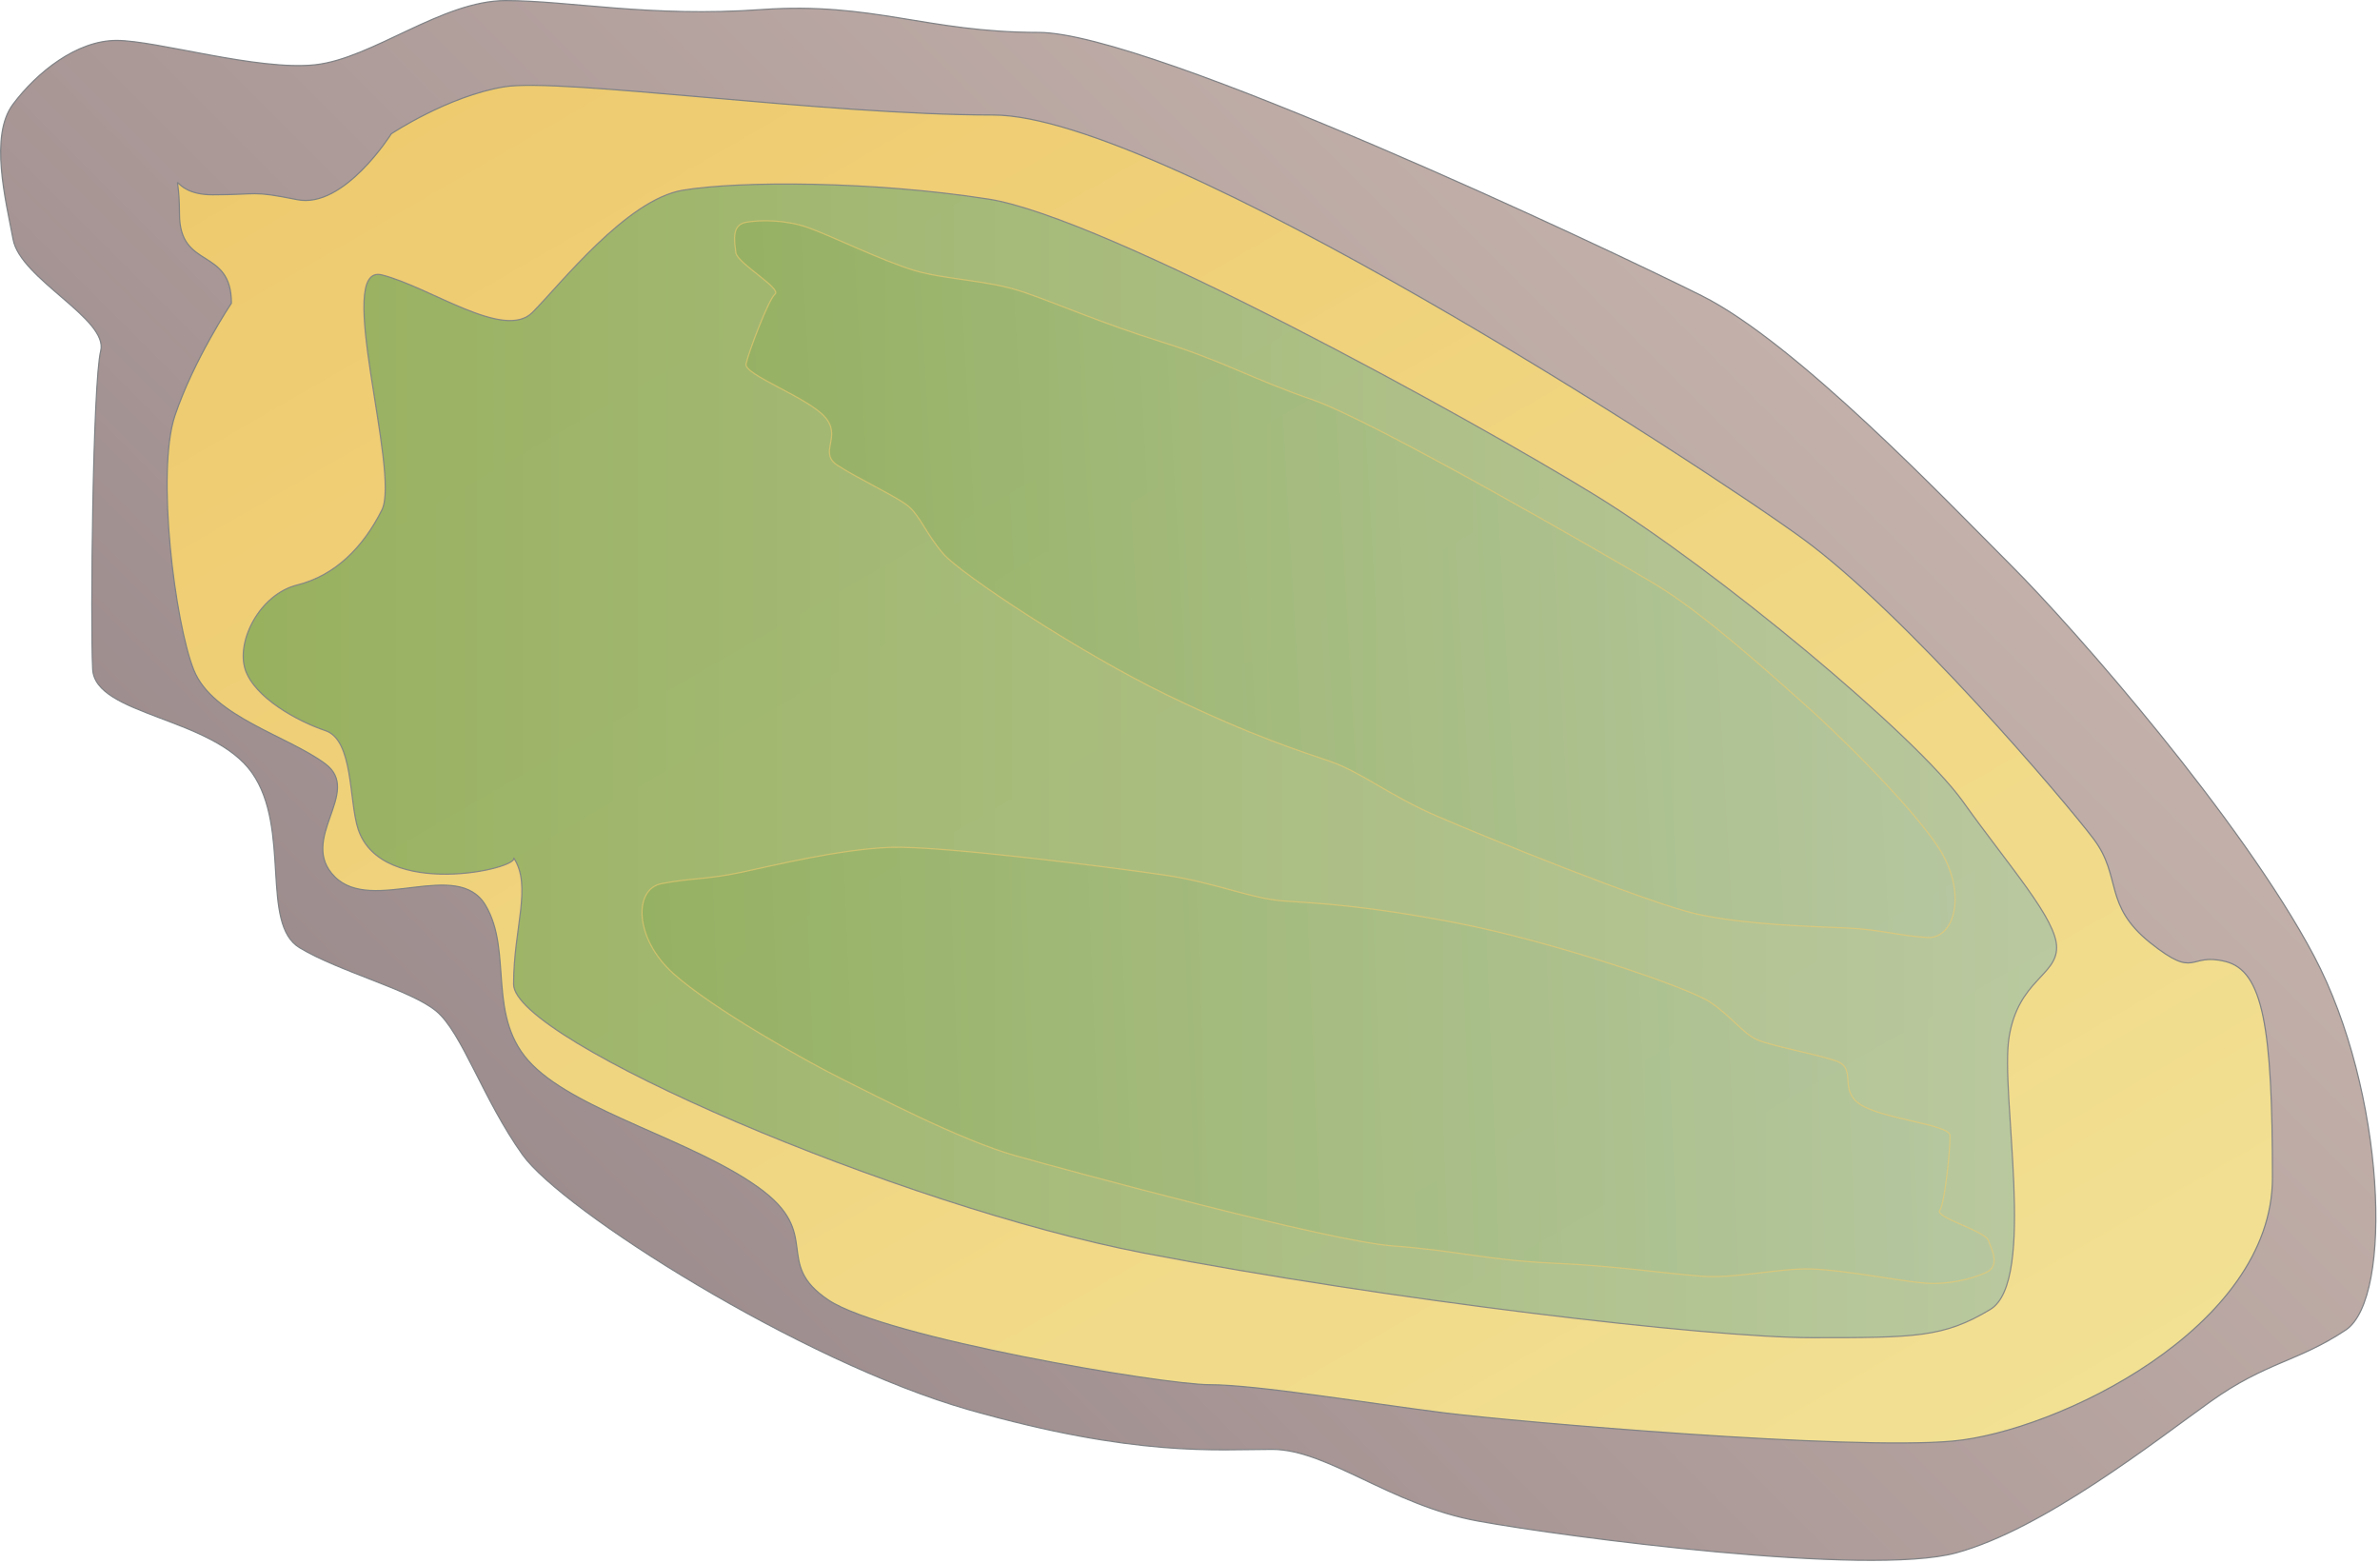
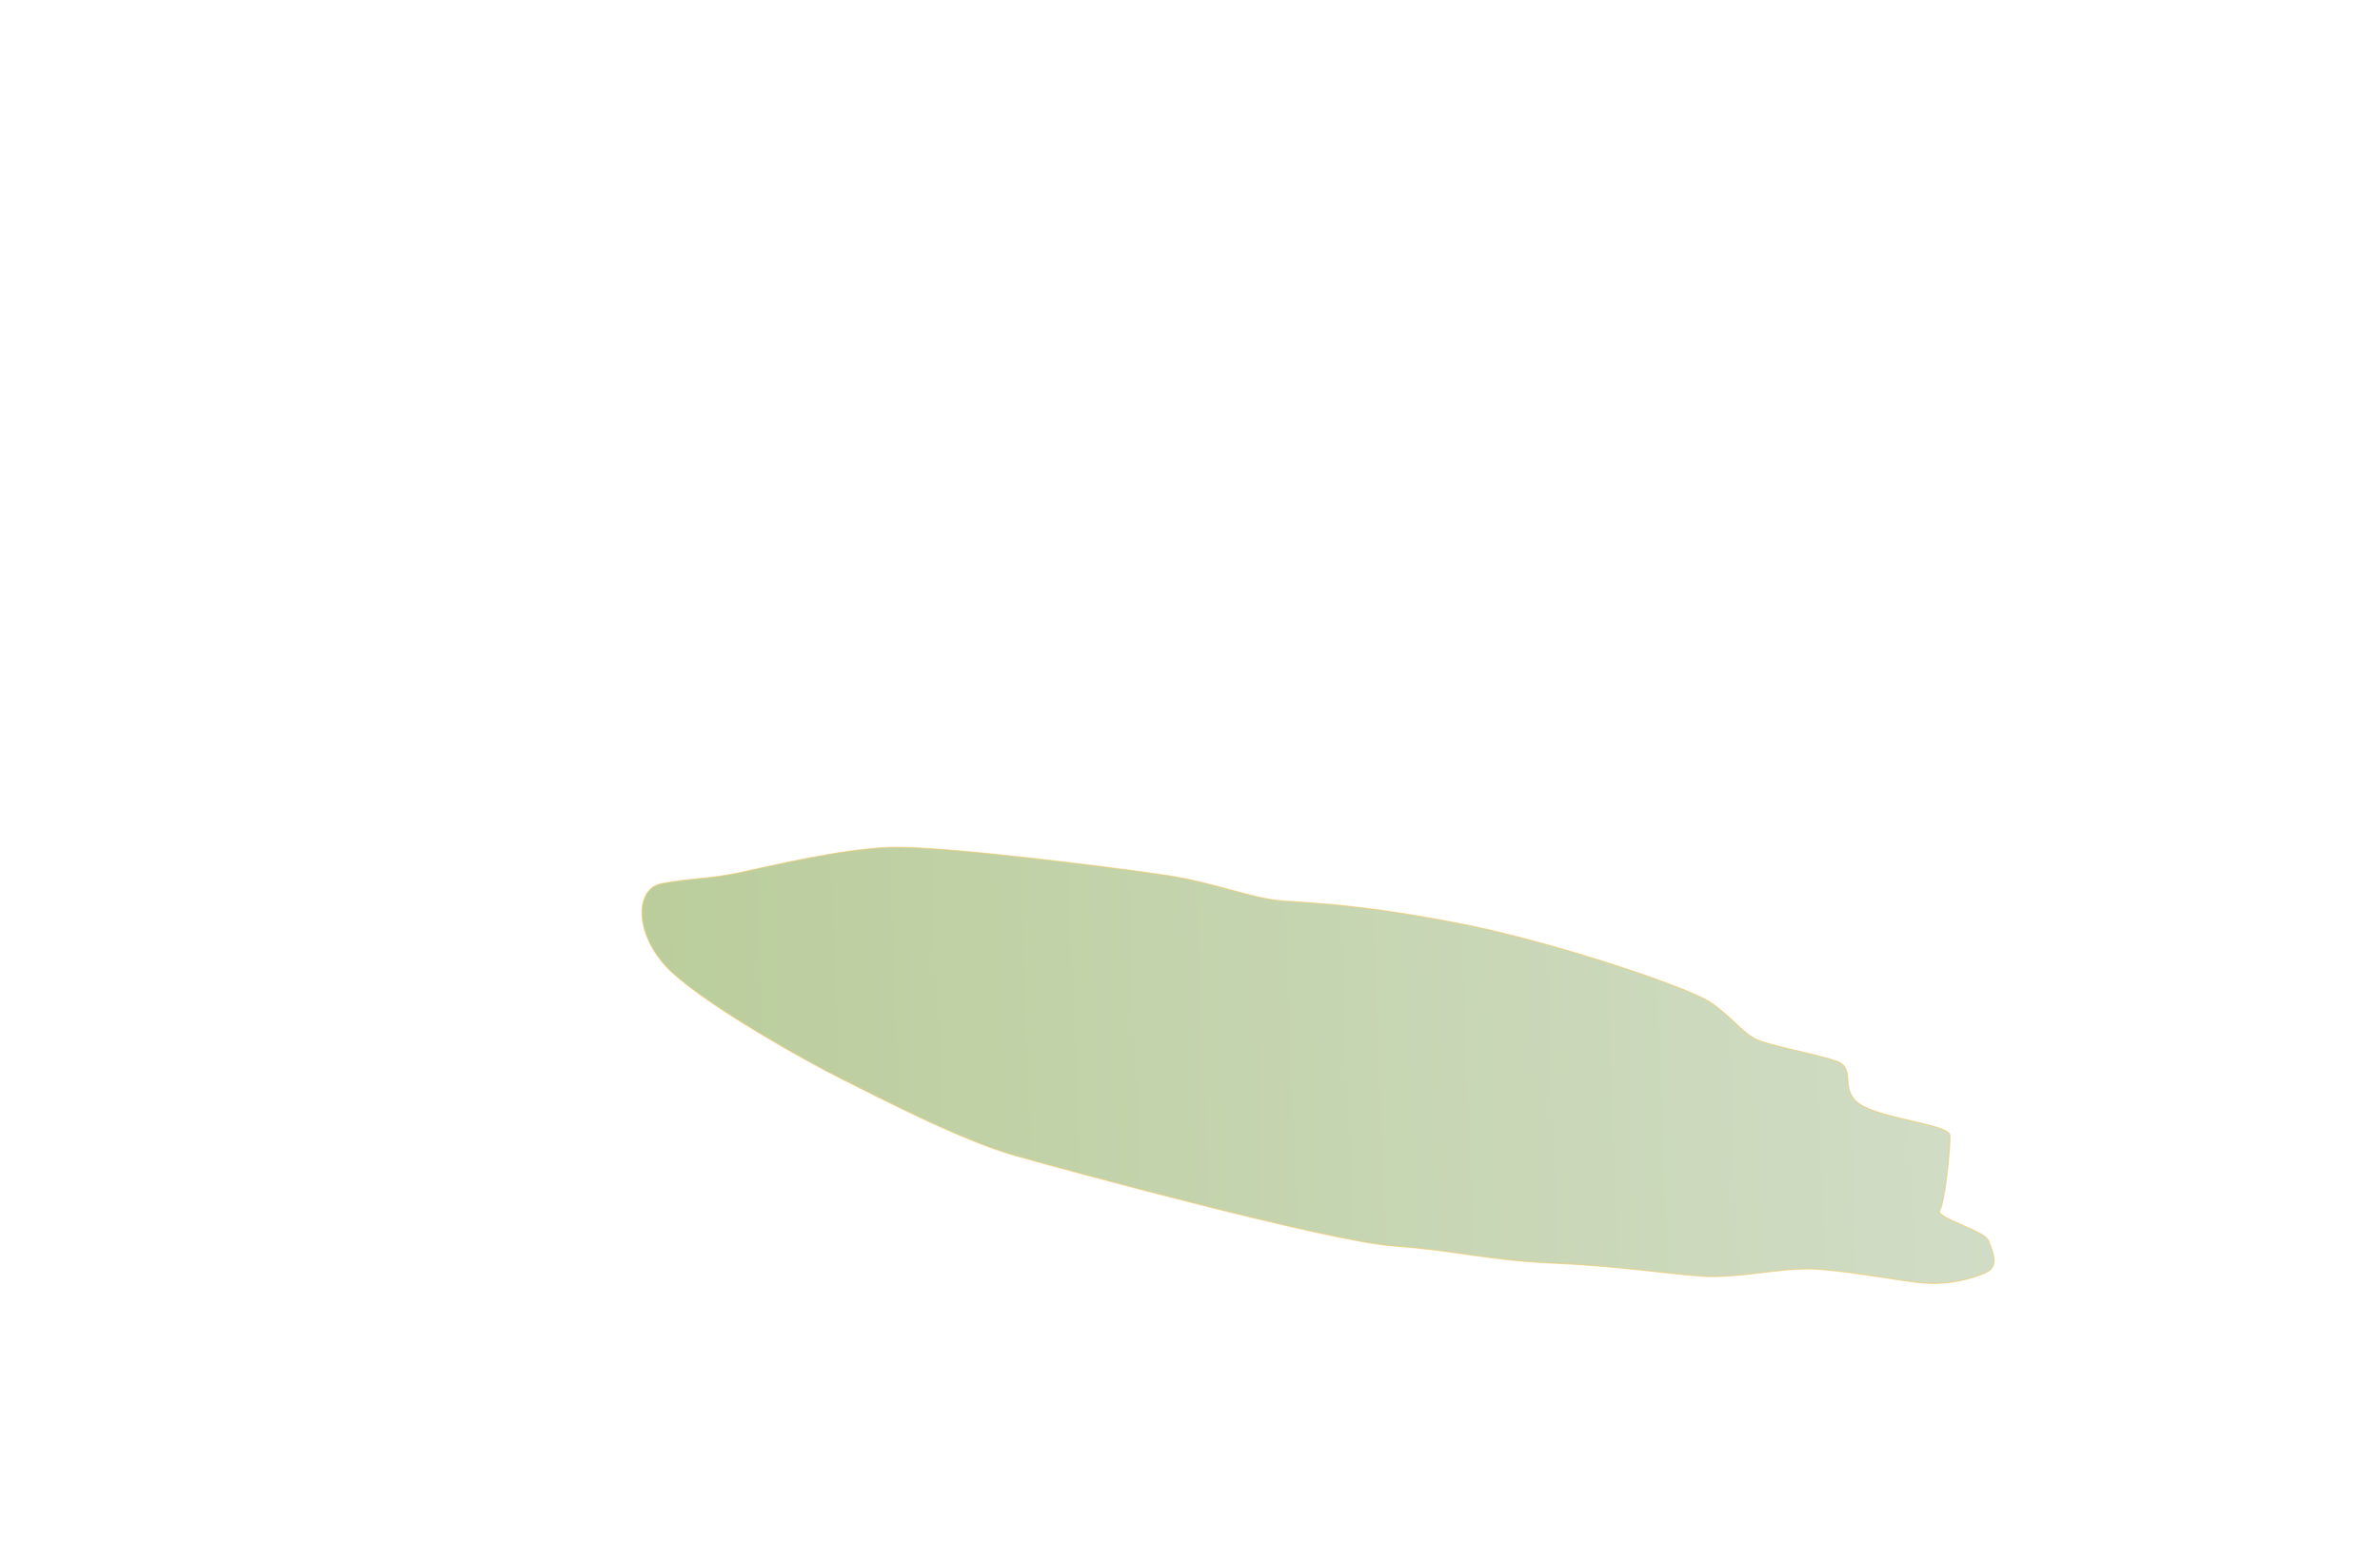
<svg xmlns="http://www.w3.org/2000/svg" xmlns:ns1="https://ian.umces.edu/media-library/" x="0px" y="0px" width="501" height="329" viewBox="0 0 501 329" xml:space="preserve">
  <title>Amphidinium crassum (Dinoflagellate)</title>
  <desc>
    <ns1:title>Amphidinium crassum (Dinoflagellate)</ns1:title>
    <ns1:descr>Illustration of Amphidinium crassum (Dinoflagellate)</ns1:descr>
    <ns1:scene>
      <ns1:contains>microalgae, algae, Amphidinium, crassum, Dinoflagellate, Protozoa, Dinophyta, Dinophyceae, Gymnodiniales, Gymnodiniaceae, AmphidiniumÂ A. crassum</ns1:contains>
      <ns1:when>2004-03-05</ns1:when>
    </ns1:scene>
  </desc>
  <defs />
  <linearGradient id="ian_symbols_a6e3dd2eae8529c47d54db7883978169" y2="47.316" gradientUnits="userSpaceOnUse" x2="351.71" y1="267.89" x1="131.14">
    <stop stop-color="#9E8D8E" offset="0" />
    <stop stop-color="#C3B0AA" offset="1" />
  </linearGradient>
-   <path stroke="#808285" stroke-width=".25" d="m106.43.125c13.413 0 30.39 3.571 53.841 1.894 23.491-1.664 34.868 4.809 58.339 4.809 23.464 0 119.42 45.359 139.55 55.403 20.103 10.058 51.832 43.472 65.245 56.878s48.605 53.631 63.683 82.128c15.077 28.483 16.761 72.063 6.703 78.766-10.052 6.703-16.768 6.703-28.49 15.077-11.735 8.38-35.084 26.819-53.522 31.845s-82.216-3.335-100.65-6.696-31.648-15.097-43.363-15.097c-11.722 0-28.7 1.67-63.893-8.36-35.207-10.064-85.483-41.923-93.856-53.638-8.38-11.742-12.75-25.784-18.208-30.289-5.479-4.498-20.339-8.259-28.713-13.298-8.38-5.012-1.779-25.101-10.044-36.857-8.292-11.756-33.021-12.026-33.542-21.8-.494-9.76.021-60.328 1.691-67.017 1.671-6.716-16.876-15.097-18.438-23.464-1.569-8.374-5.032-21.8 0-28.49 5.032-6.717 13.406-13.406 21.78-13.406 8.381 0 29.721 6.426 41.788 5.127 12.076-1.313 26.72-13.515 40.106-13.515z" fill="url(#ian_symbols_a6e3dd2eae8529c47d54db7883978169)" />
  <linearGradient id="ian_symbols_a23aad3a69c6cac49508c8991406a3a0" y2="343.54" gradientUnits="userSpaceOnUse" x2="355.2" y1="-22.886" x1="143.65">
    <stop stop-color="#EECA6E" offset="0" />
    <stop stop-color="#F2E093" offset="1" />
  </linearGradient>
-   <path stroke="#808285" stroke-width=".25" d="m48.707 63.814c0-11.884-10.93-6.906-10.93-18.784 0-11.884-2.936-4.024 6.974-4.024 9.882 0 7.907-.96 17.823 1.028 9.875 1.969 19.785-13.859 19.785-13.859s11.891-7.928 23.762-9.896 67.314 5.932 102.97 5.932c35.639 0 148.48 73.253 170.27 89.102 21.773 15.848 55.444 55.444 61.39 63.364 5.932 7.92 1.975 13.859 11.87 21.793 9.909 7.907 7.921 1.975 15.842 3.95 7.927 1.968 9.902 13.846 9.902 45.528 0 31.689-45.535 53.476-67.314 55.444-21.787 1.988-91.084-3.964-106.93-5.932-15.848-1.989-39.583-5.938-49.485-5.938s-68.35-9.903-80.234-17.816c-11.877-7.934-.967-13.873-14.82-23.769-13.873-9.902-37.627-15.848-47.517-25.744-9.896-9.896-3.95-23.748-9.896-33.657-5.952-9.909-23.769 1.968-31.689-5.939-7.907-7.92 5.945-17.823-1.982-23.775-7.92-5.925-23.748-9.889-27.712-19.785-3.984-9.909-7.927-41.584-3.984-53.476 3.983-11.852 11.904-23.73 11.904-23.73z" fill="url(#ian_symbols_a23aad3a69c6cac49508c8991406a3a0)" />
  <linearGradient id="ian_symbols_7849482f66c82484055decf2d3dd5fb8" y2="160.18" gradientUnits="userSpaceOnUse" x2="432.93" y1="160.18" x1="51.194">
    <stop stop-color="#8FAE5C" offset="0" />
    <stop stop-color="#B4C7A2" offset="1" />
  </linearGradient>
-   <path opacity=".9" stroke="#808285" stroke-width=".25" d="m51.622 140.97c2.002 5.932 10.951 10.856 16.876 12.852 5.945 1.968 4.931 14.819 6.899 20.758 4.985 14.962 34.219 8.266 32.717 5.993 3.95 5.952 0 14.752 0 26.637 0 11.884 81.167 46.678 132.64 56.587 51.494 9.909 118.81 17.823 140.6 17.823 21.773 0 27.726 0 37.601-5.938 9.909-5.946 1.989-45.548 3.978-57.419 1.969-11.884 9.997-12.852 9.997-18.784 0-5.952-9.814-16.855-19.724-30.722-9.909-13.859-51.589-48.605-77.339-64.454-25.736-15.841-103.08-58.549-127.8-62.391s-52.447-3.835-64.325-1.867c-11.884 1.988-25.75 19.805-31.676 25.744-5.945 5.938-21.482-5.337-31.682-7.914-10.207-2.583 3.963 41.578 0 49.492-3.957 7.914-9.902 13.812-17.81 15.787-7.936 1.97-12.907 11.88-10.946 17.81z" fill="url(#ian_symbols_7849482f66c82484055decf2d3dd5fb8)" />
  <linearGradient id="ian_symbols_174fbcc26e01d764a1c3f5eebf8df5e2" y2="181.44" gradientUnits="userSpaceOnUse" x2="394.4" gradientTransform="matrix(.98 .071 .047 .826 13.263 -46.869)" y1="181.44" x1="139.19">
    <stop stop-color="#8FAE5C" offset="0" />
    <stop stop-color="#B4C7A2" offset="1" />
  </linearGradient>
-   <path opacity=".61" stroke="#EECA6E" stroke-width=".25" d="m215.48 61.494c7.332 2.53 16.341 6.527 29.308 10.579 12.953 4.051 18.682 7.67 31.513 12.087 12.838 4.431 61.803 32.724 72.022 38.785 10.214 6.054 24.966 19.527 31.257 25.074 6.311 5.54 22.436 21.205 28.476 30.417 6.054 9.253 3.592 19.331-2.435 18.925-6.007-.385-9.687-1.65-16.748-1.988-7.055-.338-21.259-.623-31.723-2.956-10.471-2.36-44.71-16.294-54.524-20.542-9.827-4.214-16.125-9.334-22.544-11.56-6.412-2.226-15.828-5.039-34.293-13.94-18.472-8.908-43.506-25.534-47.185-29.748-3.66-4.2-4.965-8.177-7.583-10.22-2.672-2.049-10.491-5.695-14.671-8.414-4.214-2.706.967-5.953-2.651-10.153-3.632-4.194-17.12-8.929-16.653-11.222.48-2.286 4.681-13.514 6.114-14.711 1.434-1.184-8.056-6.561-8.259-8.739-.223-2.178-1.075-5.824 2.198-6.378 3.26-.555 8.374-.474 12.939 1.109 4.586 1.583 15.76 7.062 22.463 9.043 6.68 1.989 15.62 2.016 22.96 4.559z" fill="url(#ian_symbols_174fbcc26e01d764a1c3f5eebf8df5e2)" />
  <linearGradient id="ian_symbols_14406f73972c4384156941a1fb90c1e7" y2="-63.271" gradientUnits="userSpaceOnUse" x2="1088.7" gradientTransform="matrix(-.966 .183 -.257 -.786 1453.1 -24.256)" y1=".564" x1="1363.6">
    <stop stop-color="#8FAE5C" offset="0" />
    <stop stop-color="#B4C7A2" offset="1" />
  </linearGradient>
  <path opacity=".61" stroke="#EECA6E" stroke-width=".25" d="m357.87 268.64c-7.73-.561-17.471-2.13-31.046-2.719-13.563-.602-20.021-2.618-33.569-3.619-13.528-.988-68.12-15.787-79.538-19.007-11.438-3.233-29.146-12.486-36.64-16.213-7.515-3.74-27.13-14.752-35.335-22.125-8.205-7.386-8.421-17.769-2.489-18.926 5.898-1.157 9.774-.879 16.693-2.36 6.913-1.475 20.711-4.856 31.412-5.276 10.728-.393 47.408 4.295 57.98 5.864 10.559 1.583 17.965 4.917 24.749 5.411 6.771.494 16.592.798 36.729 4.681 20.129 3.882 48.578 13.528 53.219 16.66 4.633 3.138 6.898 6.642 9.977 7.941 3.084 1.305 11.587 2.807 16.342 4.362 4.734 1.542.568 6.007 5.141 9.145 4.593 3.132 18.851 4.248 18.979 6.582.122 2.327-1.056 14.265-2.145 15.767-1.089 1.515 9.483 4.295 10.234 6.352.771 2.036 2.516 5.357-.494 6.743-3.017 1.36-7.981 2.598-12.797 2.232-4.844-.352-17.032-2.78-24.032-2.983-6.97-.19-15.63 2.08-23.36 1.51z" fill="url(#ian_symbols_14406f73972c4384156941a1fb90c1e7)" />
</svg>